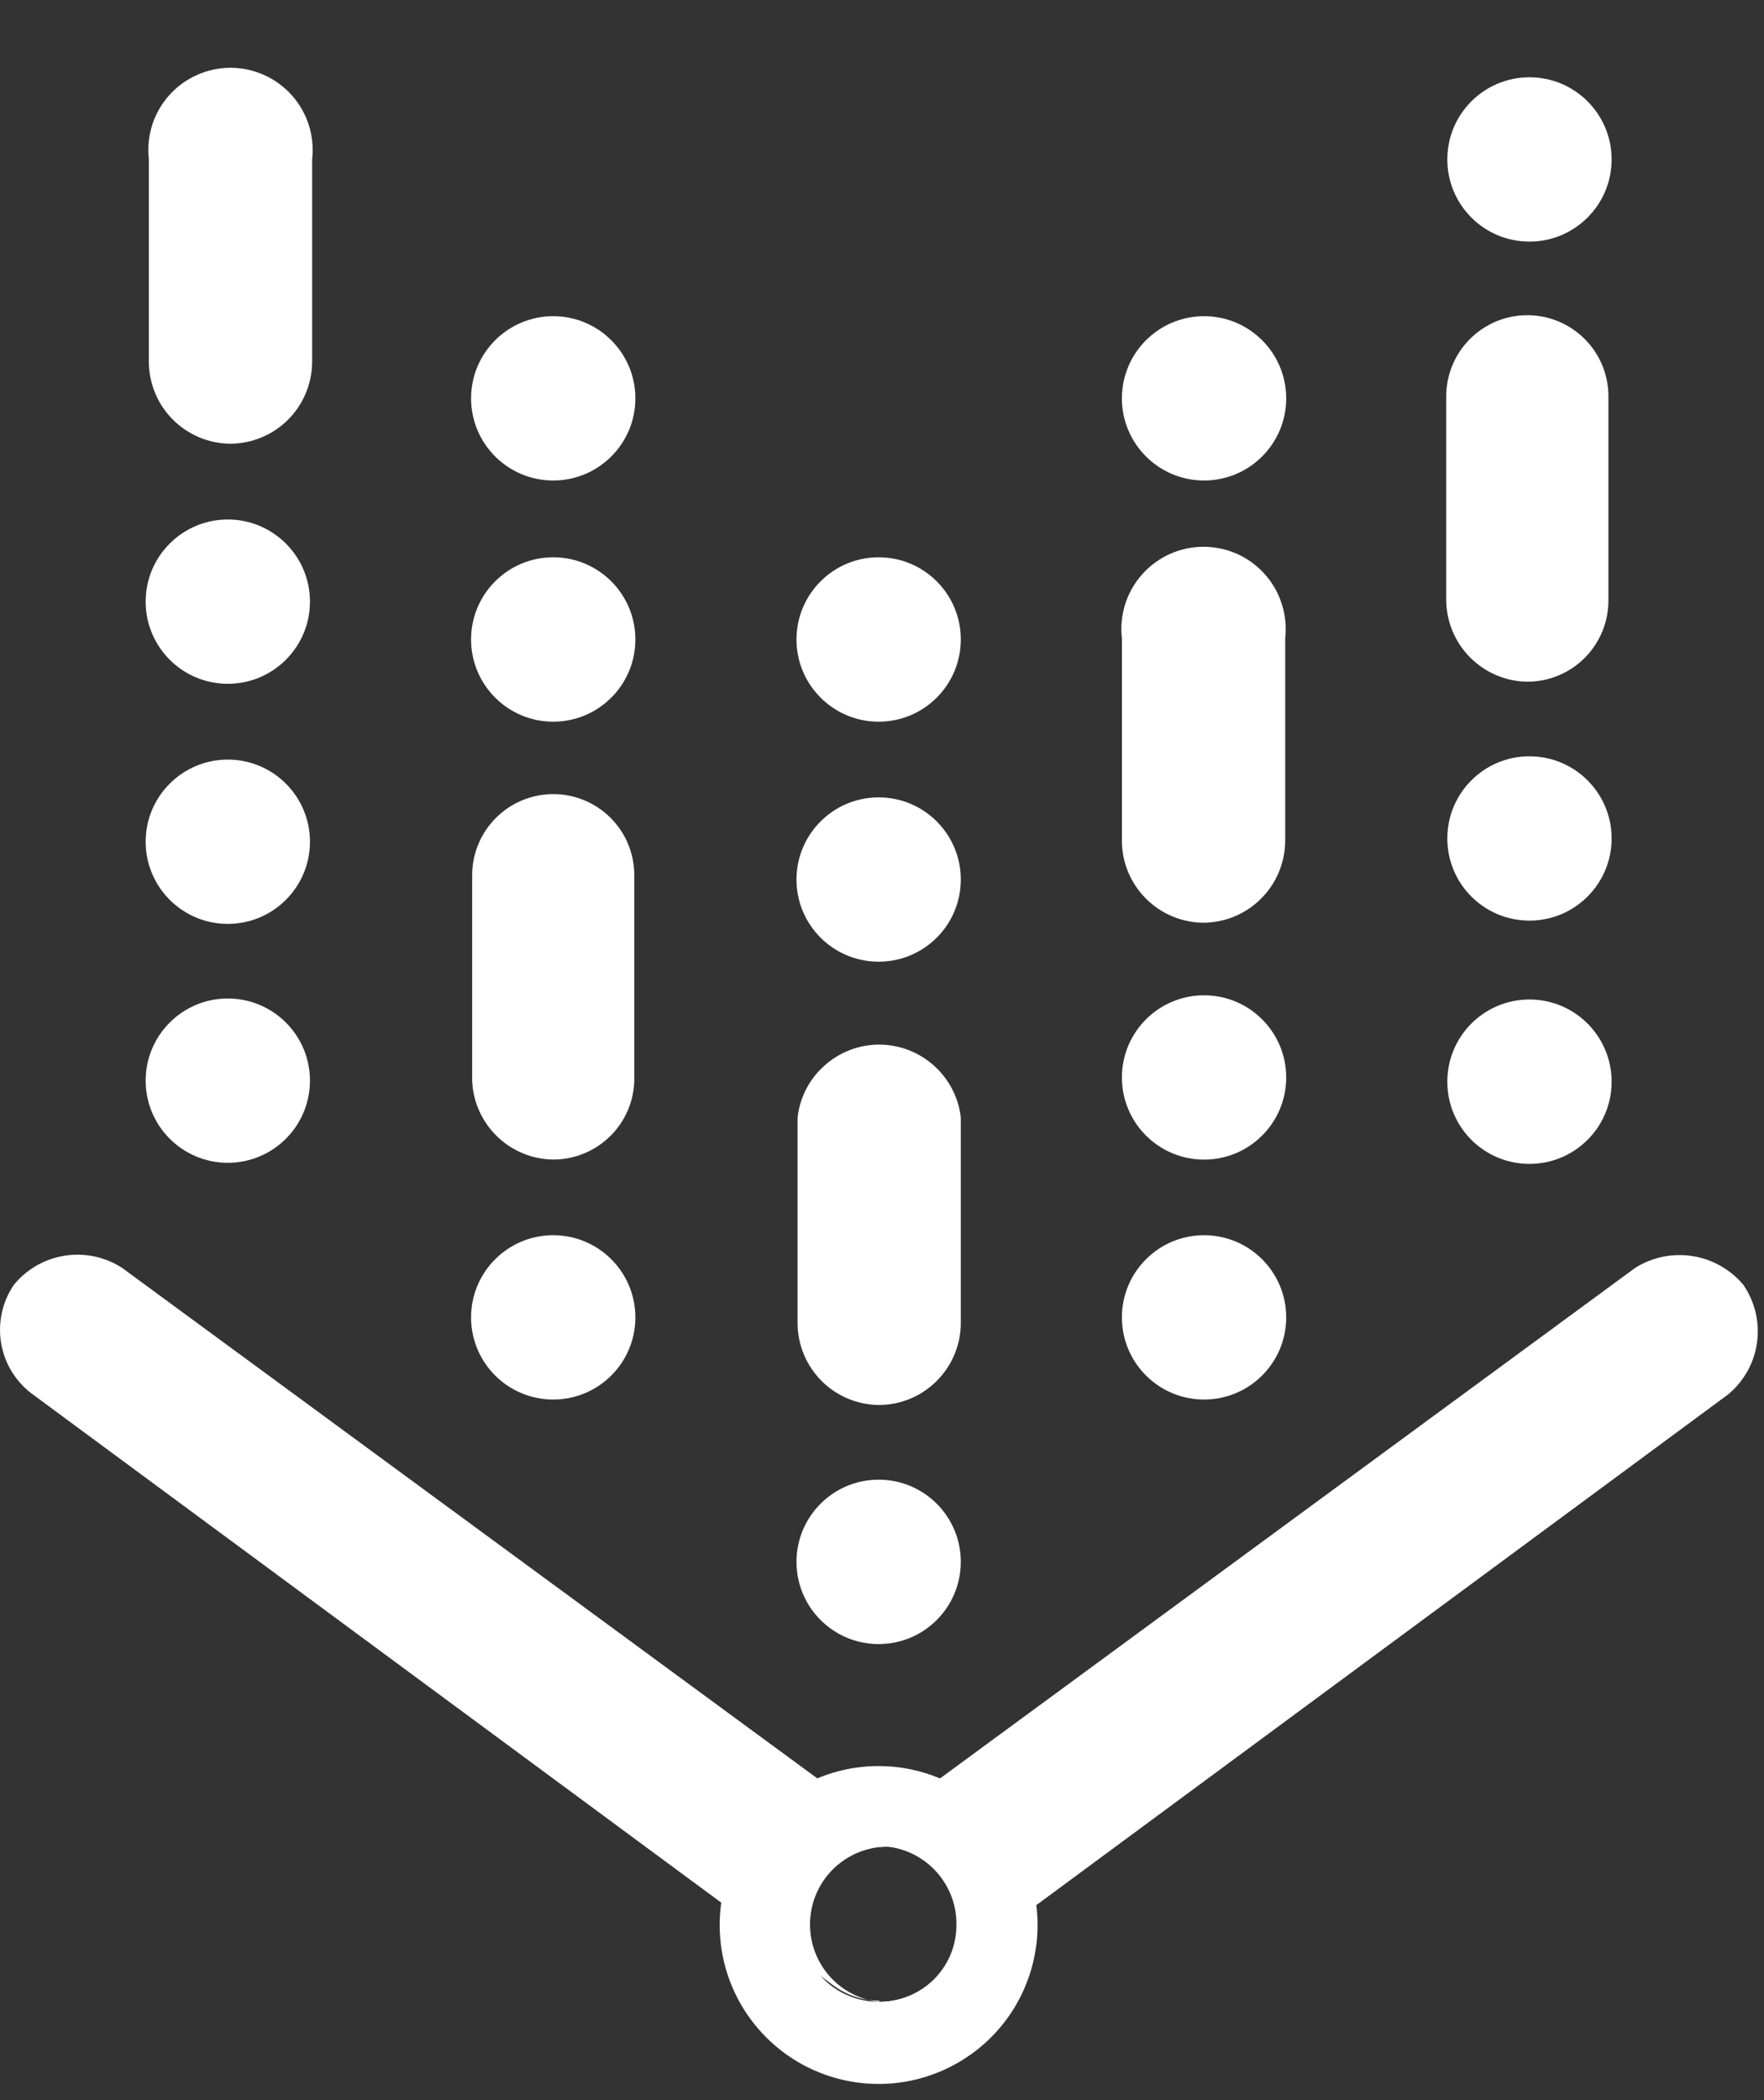
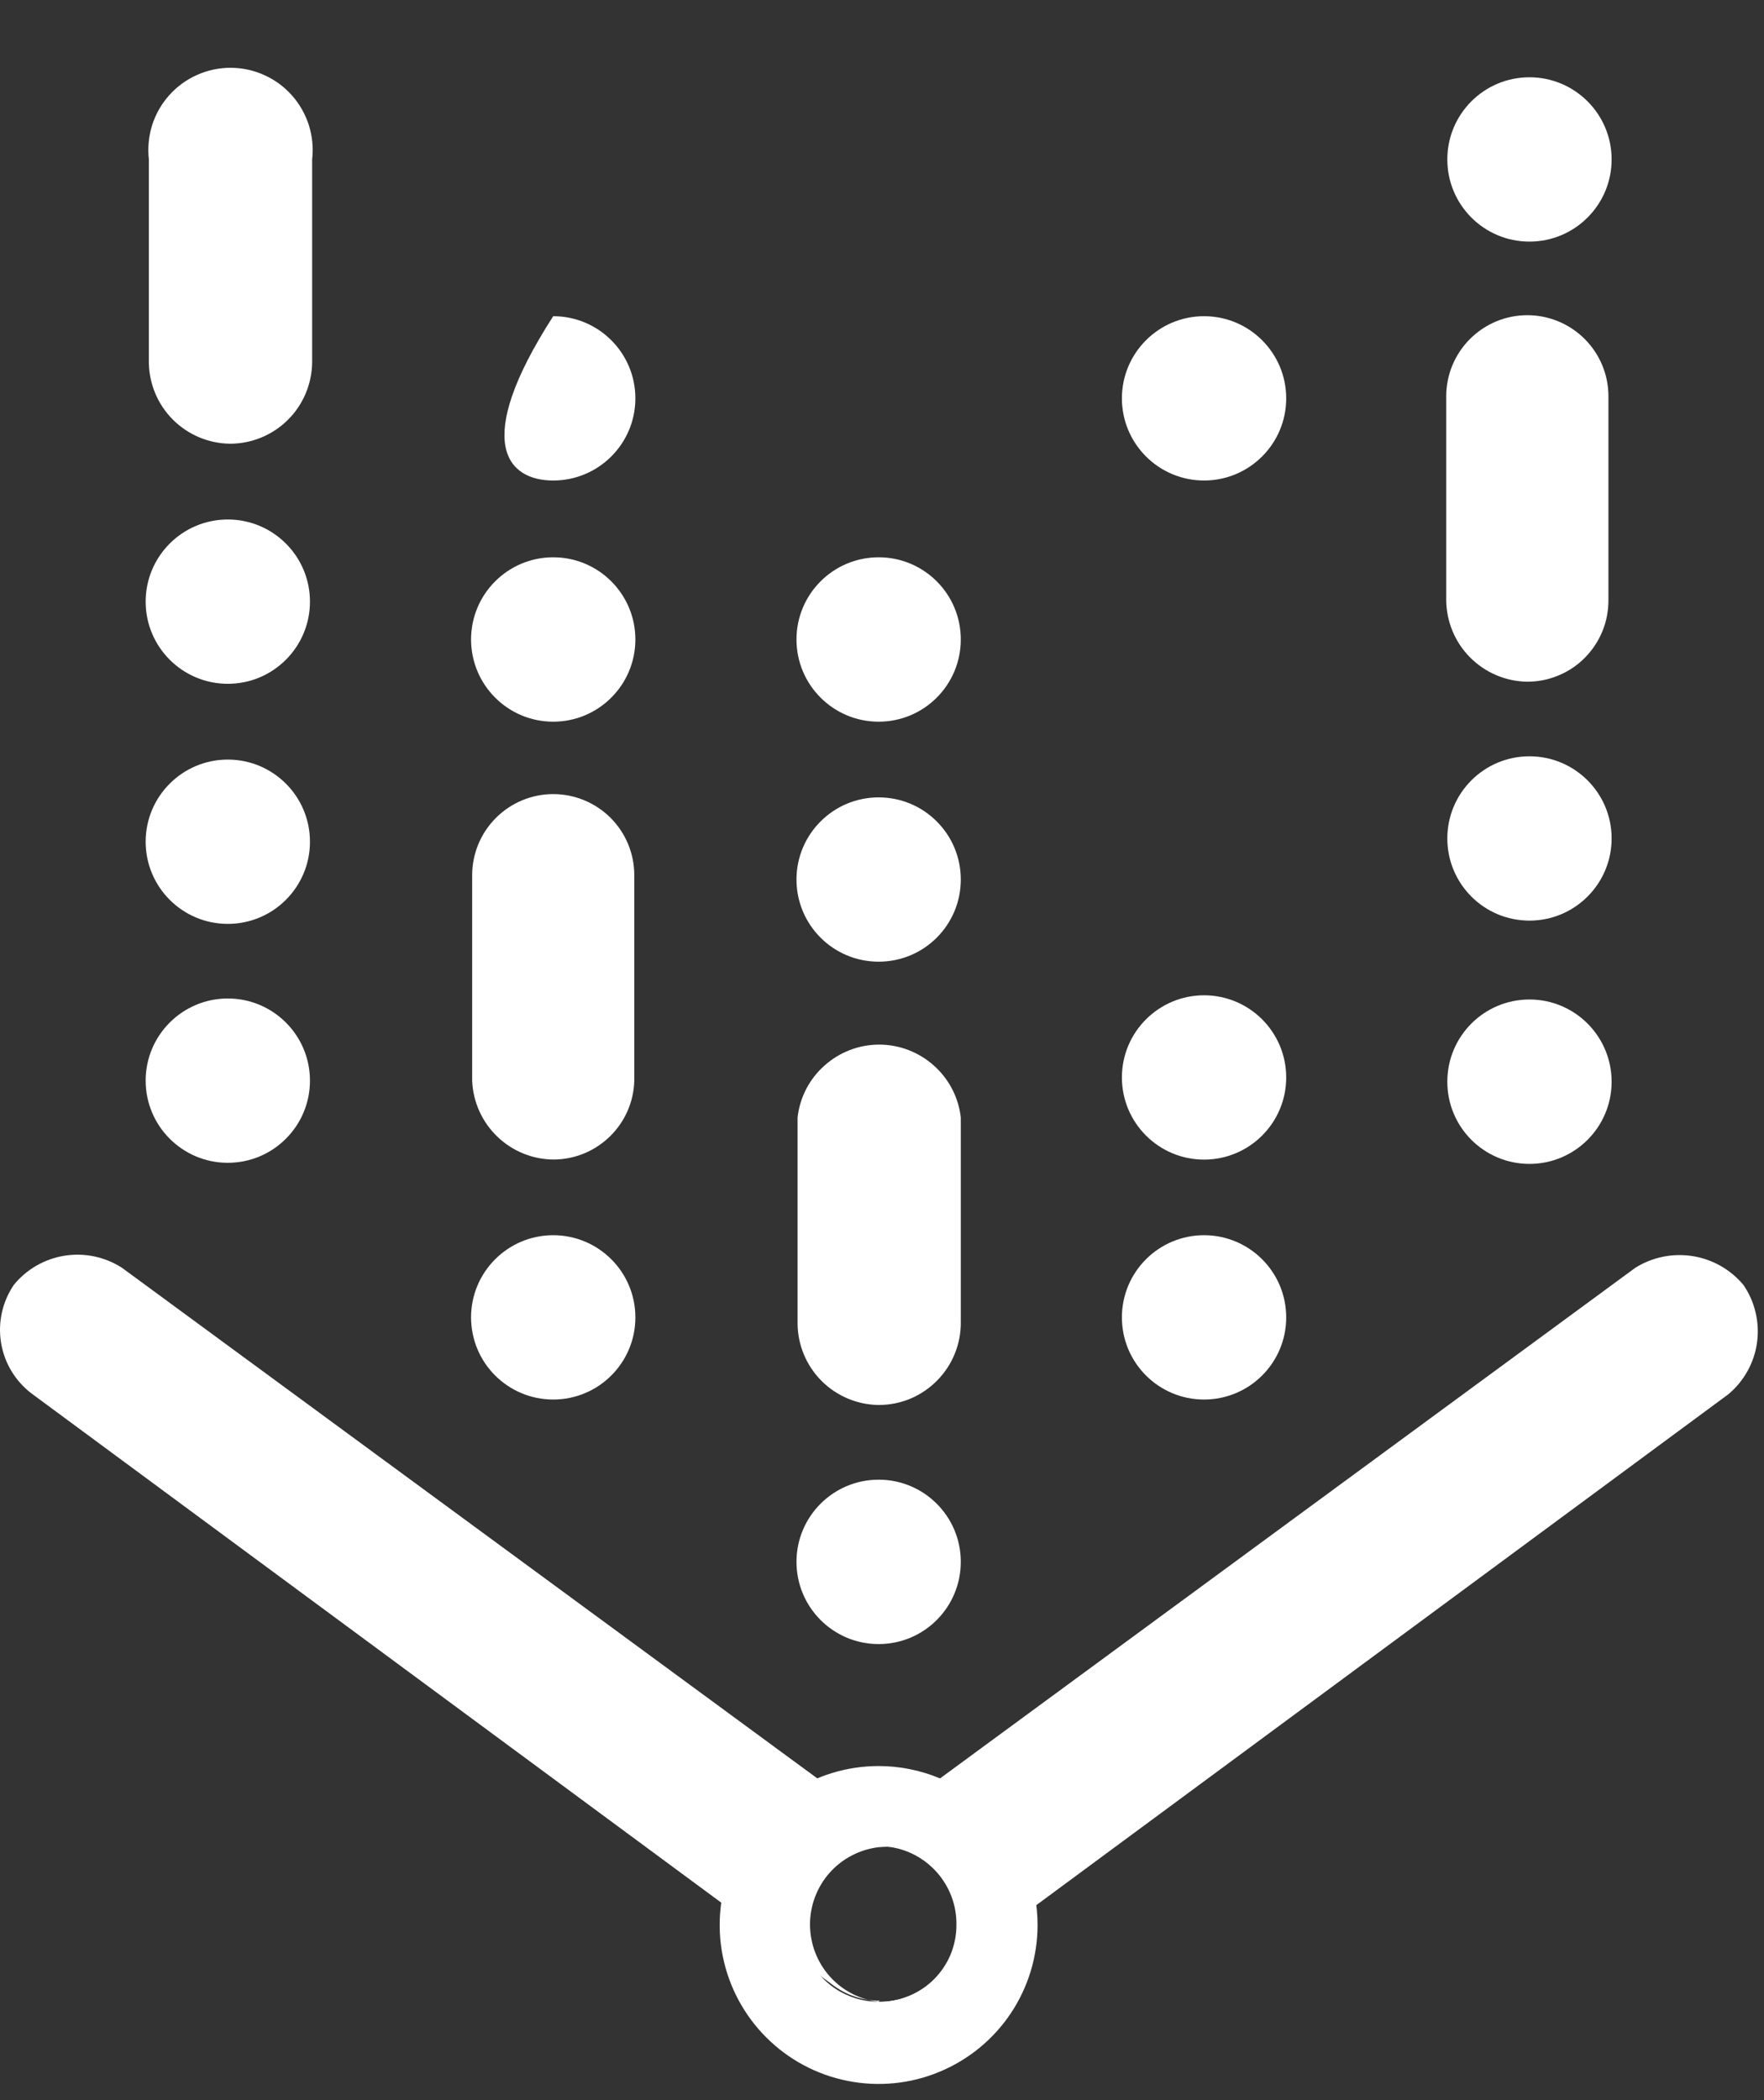
<svg xmlns="http://www.w3.org/2000/svg" width="21" height="25" viewBox="0 0 21 25" fill="none">
  <rect x="0" y="0" width="21" height="25" fill="#333333" stroke="none" />
  <path d="M20.756 15.297C20.603 15.113 20.388 14.991 20.152 14.953C19.915 14.915 19.673 14.964 19.469 15.091L10.46 21.707V21.99C10.59 21.975 10.722 21.987 10.847 22.026C10.972 22.065 11.087 22.131 11.184 22.218C11.282 22.304 11.361 22.411 11.414 22.53C11.468 22.65 11.496 22.779 11.496 22.91C11.496 23.041 11.468 23.171 11.414 23.29C11.361 23.409 11.282 23.516 11.184 23.603C11.087 23.69 10.972 23.755 10.847 23.794C10.722 23.834 10.59 23.846 10.46 23.831C10.669 23.831 10.873 23.764 11.039 23.637L20.576 16.597C20.762 16.441 20.884 16.222 20.917 15.982C20.95 15.742 20.893 15.498 20.756 15.297Z" fill="white" />
  <path d="M10.46 23.83C10.235 23.803 10.027 23.695 9.876 23.525C9.726 23.355 9.643 23.136 9.643 22.909C9.643 22.683 9.726 22.463 9.876 22.294C10.027 22.124 10.235 22.016 10.46 21.989V21.706L1.451 15.091C1.248 14.961 1.005 14.91 0.768 14.948C0.53 14.986 0.315 15.11 0.164 15.296C0.028 15.497 -0.026 15.742 0.012 15.981C0.05 16.22 0.178 16.435 0.37 16.584L9.907 23.624C10.069 23.748 10.268 23.816 10.473 23.817L10.46 23.83Z" fill="white" />
  <path d="M10.46 21.023C10.085 21.023 9.72 21.134 9.408 21.342C9.097 21.55 8.855 21.846 8.712 22.191C8.568 22.537 8.531 22.918 8.604 23.285C8.677 23.651 8.857 23.989 9.122 24.253C9.386 24.518 9.723 24.698 10.091 24.771C10.457 24.844 10.838 24.807 11.184 24.663C11.529 24.52 11.825 24.278 12.033 23.967C12.241 23.655 12.352 23.29 12.352 22.915C12.352 22.414 12.152 21.932 11.797 21.578C11.443 21.223 10.961 21.023 10.46 21.023ZM10.46 23.829C10.276 23.829 10.096 23.774 9.943 23.672C9.791 23.57 9.672 23.424 9.602 23.254C9.533 23.084 9.515 22.897 9.552 22.717C9.589 22.537 9.678 22.372 9.809 22.243C9.94 22.114 10.106 22.026 10.287 21.992C10.467 21.958 10.654 21.978 10.823 22.05C10.992 22.122 11.136 22.243 11.236 22.397C11.337 22.551 11.389 22.732 11.386 22.915C11.386 23.037 11.362 23.156 11.316 23.268C11.269 23.38 11.2 23.481 11.114 23.566C11.028 23.651 10.926 23.718 10.813 23.763C10.701 23.809 10.581 23.831 10.46 23.829Z" fill="white" />
  <path d="M2.738 5.282C2.483 5.279 2.239 5.176 2.059 4.996C1.878 4.816 1.776 4.572 1.772 4.317V1.897C1.757 1.76 1.77 1.622 1.811 1.49C1.853 1.359 1.922 1.237 2.014 1.134C2.106 1.031 2.218 0.949 2.344 0.893C2.47 0.836 2.606 0.807 2.744 0.807C2.882 0.807 3.018 0.836 3.144 0.893C3.27 0.949 3.382 1.031 3.474 1.134C3.566 1.237 3.635 1.359 3.677 1.49C3.718 1.622 3.732 1.76 3.716 1.897V4.317C3.712 4.574 3.608 4.82 3.425 5C3.242 5.181 2.995 5.282 2.738 5.282Z" fill="white" />
  <path d="M2.712 13.842C3.252 13.842 3.69 13.404 3.69 12.864C3.69 12.324 3.252 11.886 2.712 11.886C2.172 11.886 1.734 12.324 1.734 12.864C1.734 13.404 2.172 13.842 2.712 13.842Z" fill="white" />
  <path d="M2.712 10.998C3.252 10.998 3.69 10.56 3.69 10.02C3.69 9.48 3.252 9.042 2.712 9.042C2.172 9.042 1.734 9.48 1.734 10.02C1.734 10.56 2.172 10.998 2.712 10.998Z" fill="white" />
  <path d="M2.712 8.14C3.252 8.14 3.69 7.702 3.69 7.162C3.69 6.622 3.252 6.184 2.712 6.184C2.172 6.184 1.734 6.622 1.734 7.162C1.734 7.702 2.172 8.14 2.712 8.14Z" fill="white" />
  <path d="M18.182 8.115C17.925 8.112 17.68 8.007 17.499 7.824C17.318 7.641 17.217 7.394 17.217 7.137V4.717C17.217 4.461 17.319 4.216 17.5 4.035C17.681 3.854 17.926 3.752 18.182 3.752C18.438 3.752 18.684 3.854 18.865 4.035C19.046 4.216 19.148 4.461 19.148 4.717V7.137C19.149 7.265 19.126 7.392 19.078 7.51C19.03 7.629 18.959 7.737 18.869 7.828C18.78 7.919 18.673 7.991 18.555 8.04C18.437 8.09 18.31 8.115 18.182 8.115Z" fill="white" />
  <path d="M18.208 13.855C18.748 13.855 19.186 13.417 19.186 12.877C19.186 12.336 18.748 11.898 18.208 11.898C17.667 11.898 17.23 12.336 17.23 12.877C17.23 13.417 17.667 13.855 18.208 13.855Z" fill="white" />
  <path d="M18.208 10.959C18.748 10.959 19.186 10.521 19.186 9.981C19.186 9.441 18.748 9.003 18.208 9.003C17.667 9.003 17.23 9.441 17.23 9.981C17.23 10.521 17.667 10.959 18.208 10.959Z" fill="white" />
  <path d="M18.208 2.876C18.748 2.876 19.186 2.438 19.186 1.898C19.186 1.358 18.748 0.92 18.208 0.92C17.667 0.92 17.23 1.358 17.23 1.898C17.23 2.438 17.667 2.876 18.208 2.876Z" fill="white" />
  <path d="M10.46 16.725C10.205 16.722 9.961 16.619 9.781 16.439C9.601 16.259 9.498 16.015 9.495 15.76V13.302C9.522 13.063 9.636 12.843 9.816 12.684C9.995 12.524 10.226 12.435 10.466 12.435C10.706 12.435 10.938 12.524 11.117 12.684C11.296 12.843 11.411 13.063 11.438 13.302V15.734C11.44 15.864 11.416 15.992 11.367 16.113C11.319 16.233 11.247 16.342 11.156 16.434C11.065 16.526 10.957 16.6 10.837 16.65C10.718 16.7 10.589 16.725 10.46 16.725Z" fill="white" />
  <path d="M10.46 19.571C11.001 19.571 11.438 19.133 11.438 18.592C11.438 18.052 11.001 17.614 10.46 17.614C9.92 17.614 9.482 18.052 9.482 18.592C9.482 19.133 9.92 19.571 10.46 19.571Z" fill="white" />
  <path d="M10.46 11.448C11.001 11.448 11.438 11.011 11.438 10.47C11.438 9.93 11.001 9.492 10.46 9.492C9.92 9.492 9.482 9.93 9.482 10.47C9.482 11.011 9.92 11.448 10.46 11.448Z" fill="white" />
  <path d="M10.46 8.591C11.001 8.591 11.438 8.153 11.438 7.612C11.438 7.072 11.001 6.634 10.46 6.634C9.92 6.634 9.482 7.072 9.482 7.612C9.482 8.153 9.92 8.591 10.46 8.591Z" fill="white" />
-   <path d="M14.321 10.984C14.066 10.981 13.823 10.878 13.643 10.698C13.462 10.517 13.359 10.274 13.356 10.019V7.599C13.34 7.462 13.354 7.323 13.395 7.192C13.437 7.06 13.506 6.939 13.598 6.836C13.689 6.733 13.802 6.651 13.928 6.594C14.053 6.538 14.19 6.509 14.328 6.509C14.466 6.509 14.602 6.538 14.728 6.594C14.854 6.651 14.966 6.733 15.058 6.836C15.15 6.939 15.219 7.06 15.26 7.192C15.302 7.323 15.315 7.462 15.3 7.599V10.019C15.296 10.276 15.192 10.521 15.008 10.702C14.825 10.883 14.579 10.984 14.321 10.984Z" fill="white" />
  <path d="M14.334 5.72C14.874 5.72 15.312 5.282 15.312 4.742C15.312 4.202 14.874 3.764 14.334 3.764C13.794 3.764 13.356 4.202 13.356 4.742C13.356 5.282 13.794 5.72 14.334 5.72Z" fill="white" />
  <path d="M14.334 16.66C14.874 16.66 15.312 16.223 15.312 15.682C15.312 15.142 14.874 14.704 14.334 14.704C13.794 14.704 13.356 15.142 13.356 15.682C13.356 16.223 13.794 16.66 14.334 16.66Z" fill="white" />
  <path d="M14.334 13.804C14.874 13.804 15.312 13.366 15.312 12.826C15.312 12.286 14.874 11.848 14.334 11.848C13.794 11.848 13.356 12.286 13.356 12.826C13.356 13.366 13.794 13.804 14.334 13.804Z" fill="white" />
  <path d="M6.586 16.66C7.126 16.66 7.564 16.223 7.564 15.682C7.564 15.142 7.126 14.704 6.586 14.704C6.046 14.704 5.608 15.142 5.608 15.682C5.608 16.223 6.046 16.66 6.586 16.66Z" fill="white" />
  <path d="M6.586 8.591C7.126 8.591 7.564 8.153 7.564 7.612C7.564 7.072 7.126 6.634 6.586 6.634C6.046 6.634 5.608 7.072 5.608 7.612C5.608 8.153 6.046 8.591 6.586 8.591Z" fill="white" />
-   <path d="M6.586 5.72C7.126 5.72 7.564 5.282 7.564 4.742C7.564 4.202 7.126 3.764 6.586 3.764C6.046 3.764 5.608 4.202 5.608 4.742C5.608 5.282 6.046 5.72 6.586 5.72Z" fill="white" />
+   <path d="M6.586 5.72C7.126 5.72 7.564 5.282 7.564 4.742C7.564 4.202 7.126 3.764 6.586 3.764C5.608 5.282 6.046 5.72 6.586 5.72Z" fill="white" />
  <path d="M6.599 13.803C6.346 13.804 6.103 13.706 5.921 13.531C5.738 13.355 5.631 13.117 5.621 12.864V10.418C5.621 10.162 5.723 9.917 5.904 9.736C6.085 9.555 6.33 9.453 6.586 9.453C6.842 9.453 7.088 9.555 7.269 9.736C7.45 9.917 7.551 10.162 7.551 10.418V12.864C7.545 13.113 7.442 13.35 7.264 13.525C7.087 13.7 6.848 13.8 6.599 13.803Z" fill="white" />
</svg>